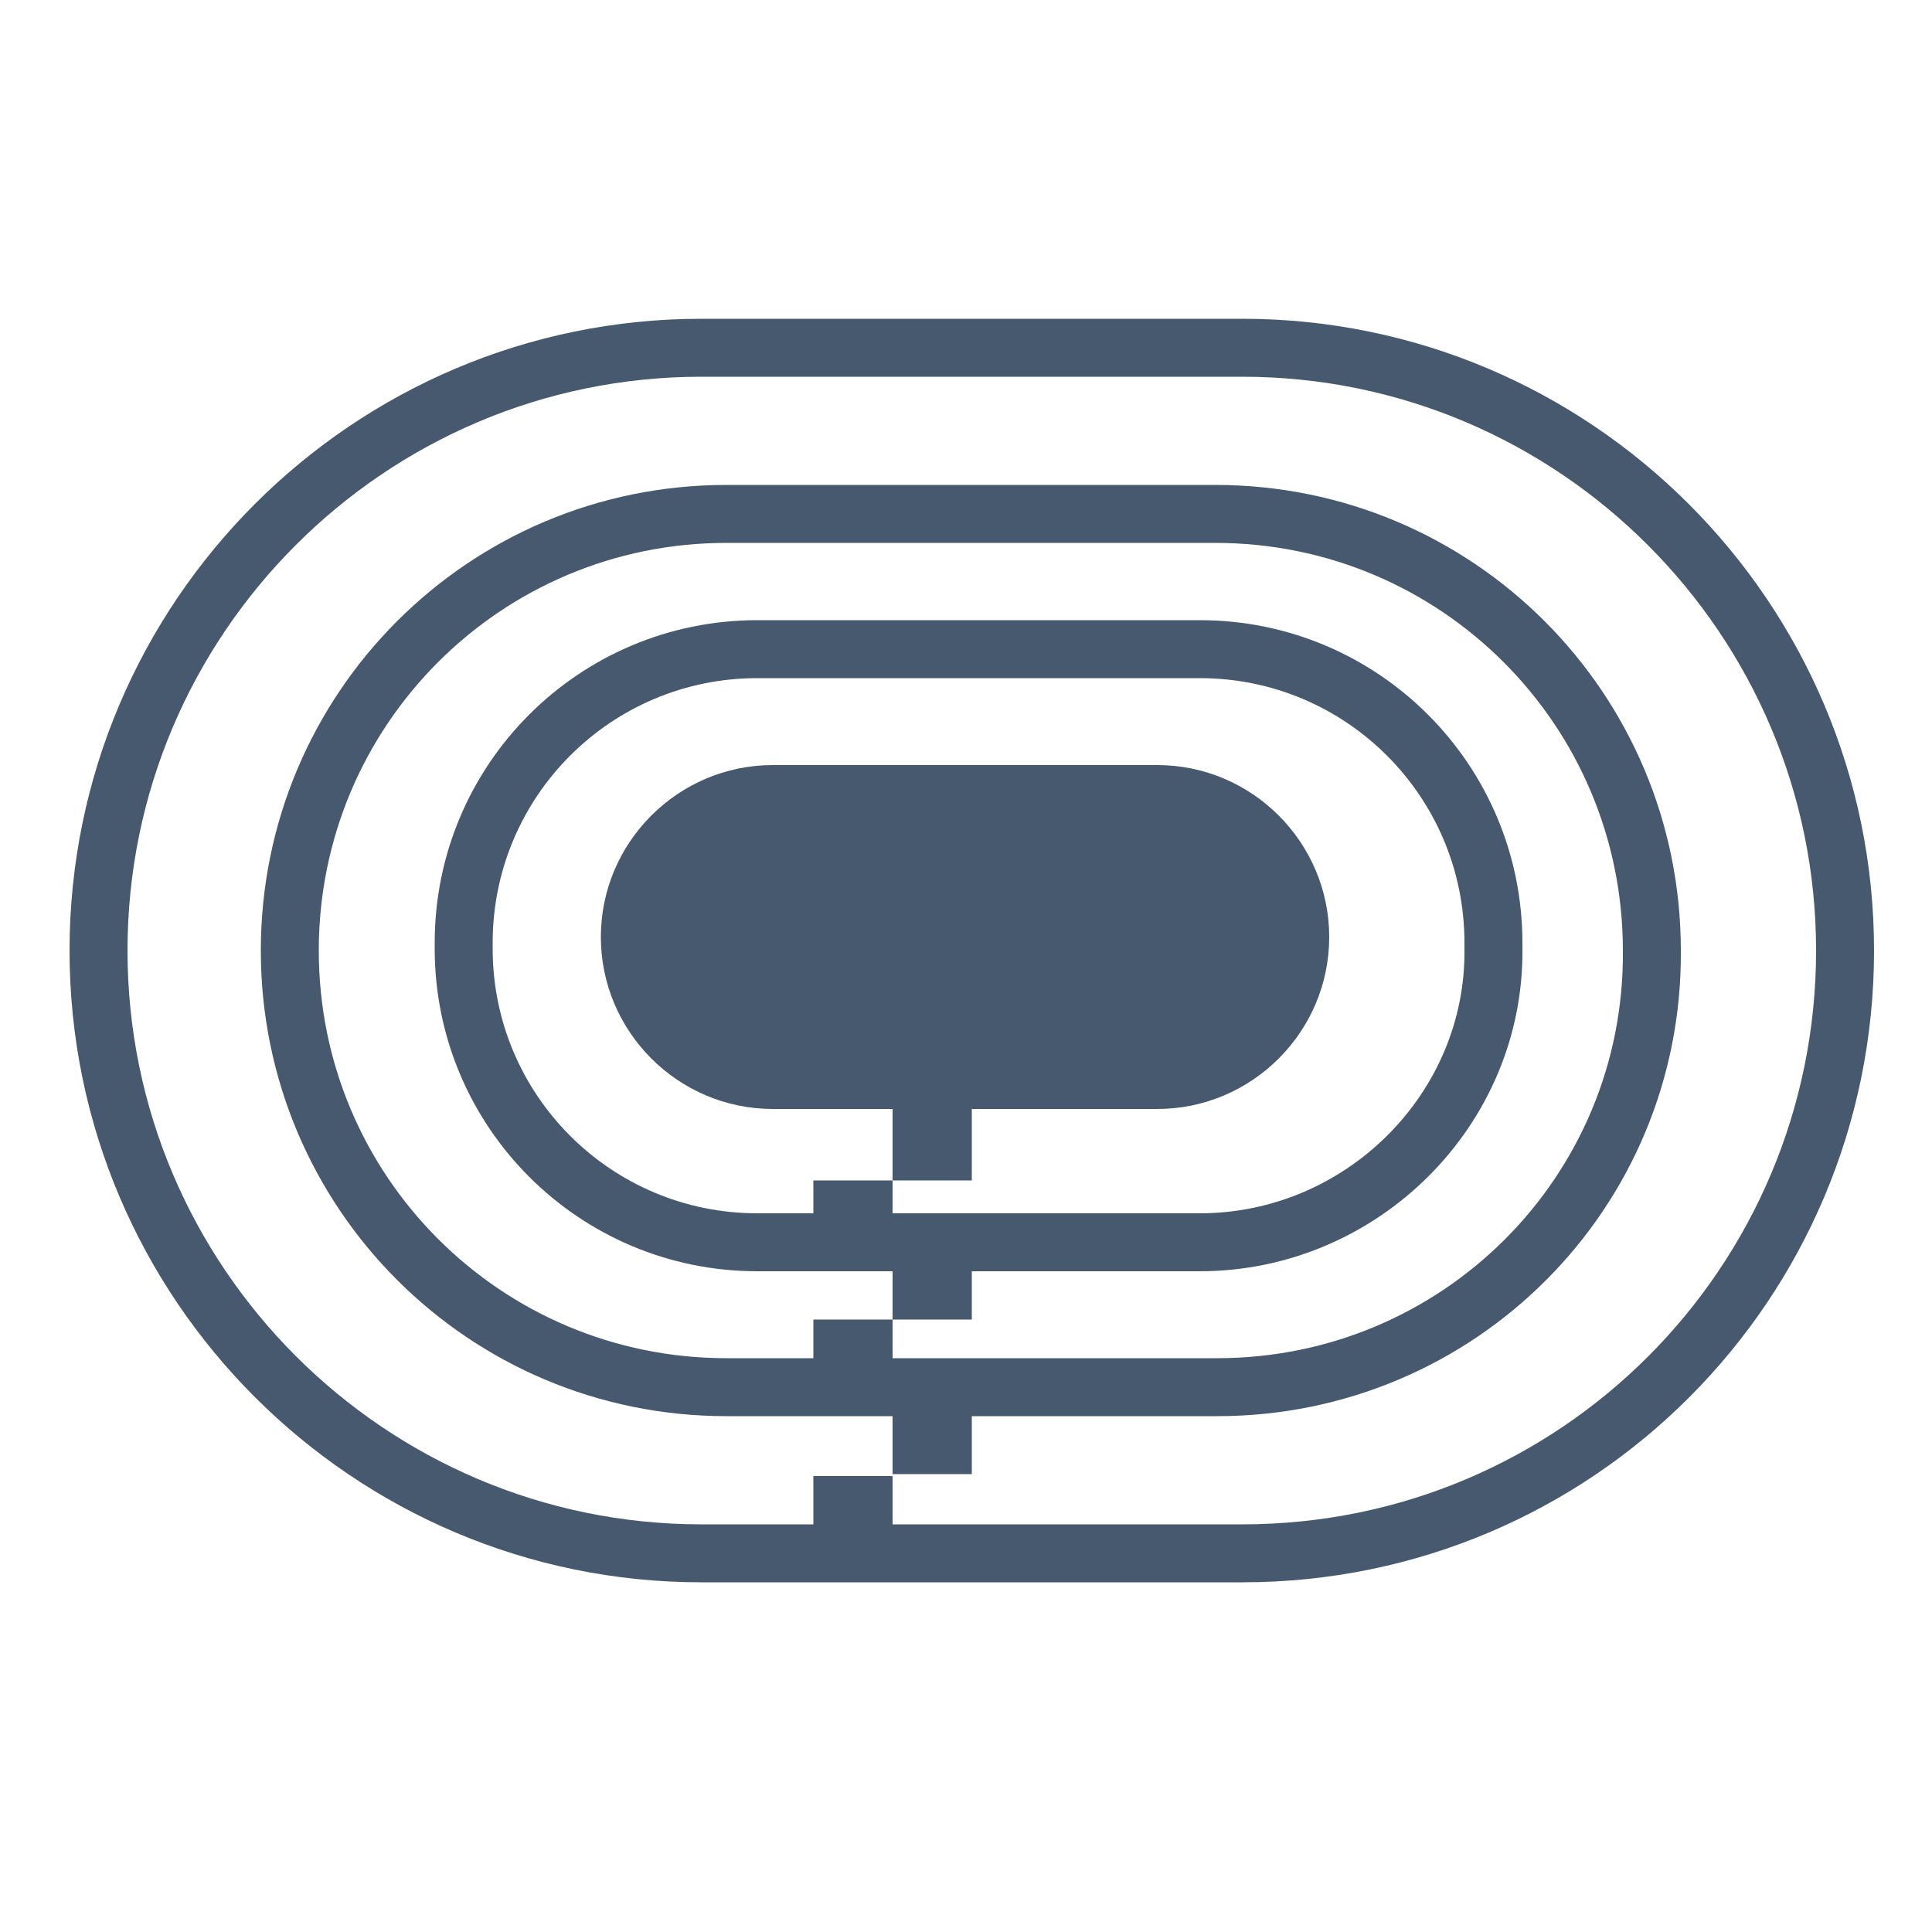
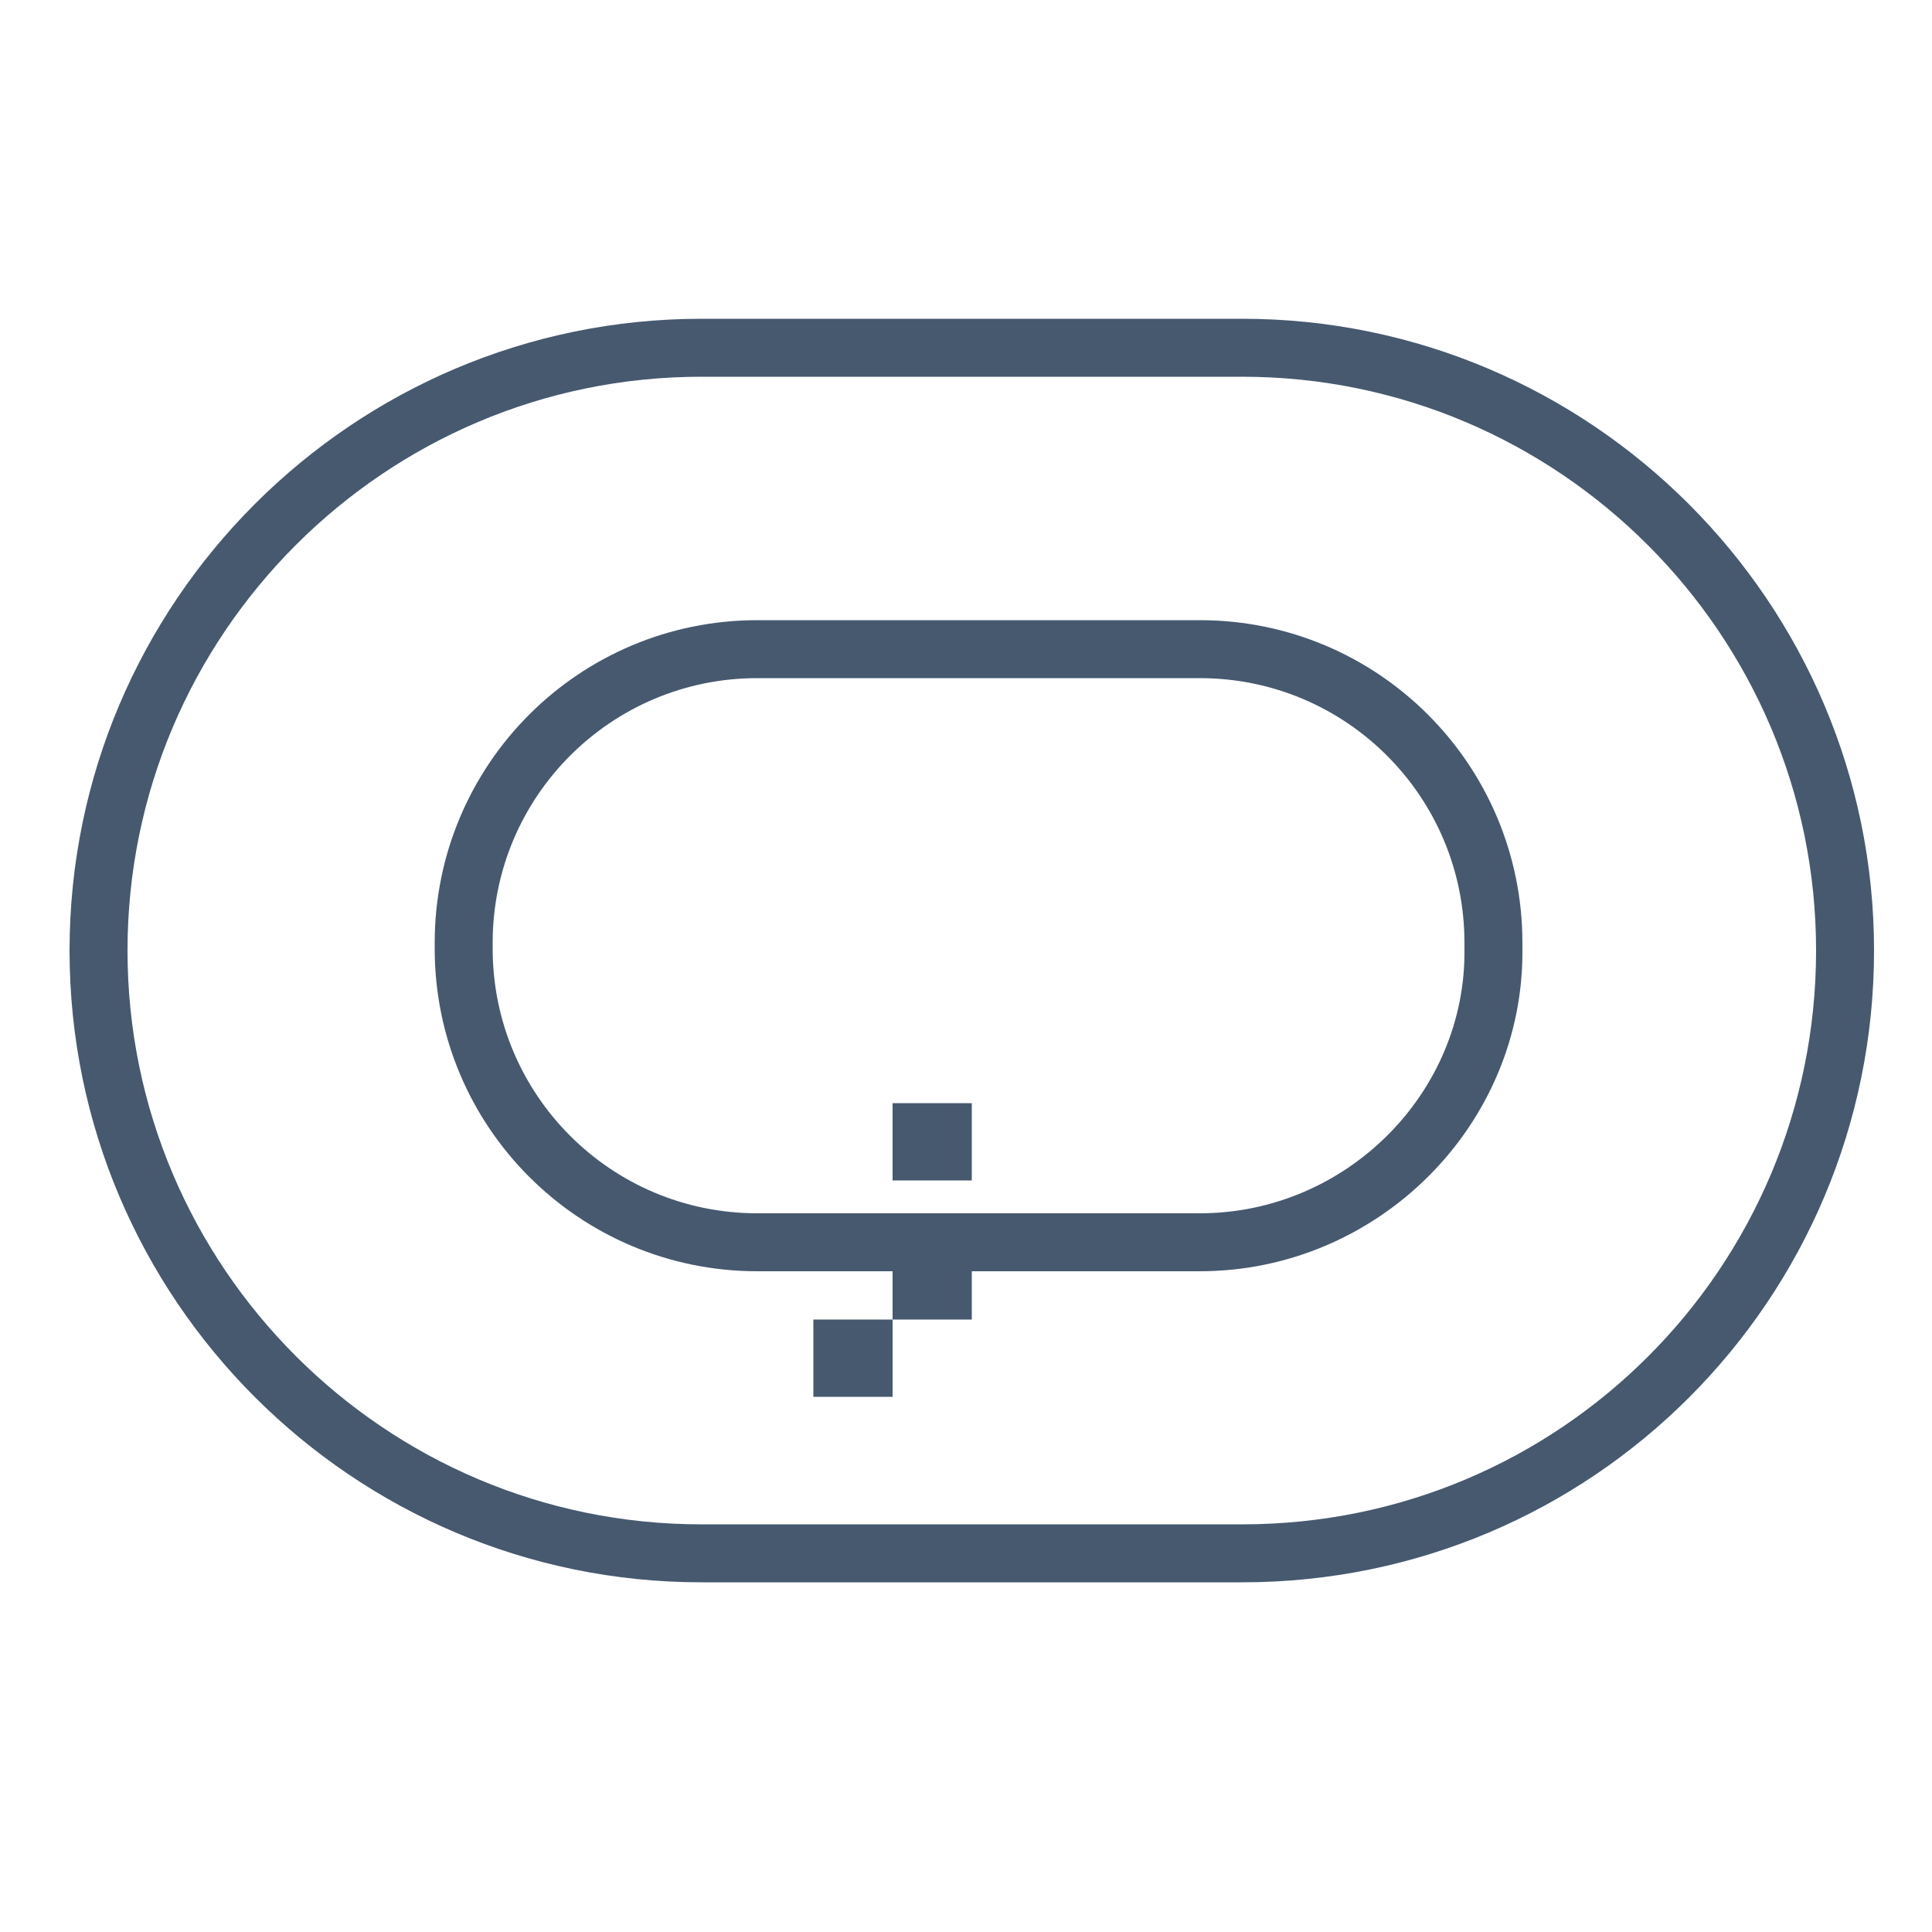
<svg xmlns="http://www.w3.org/2000/svg" version="1.1" id="Capa_1" x="0px" y="0px" viewBox="0 0 100 100" style="enable-background:new 0 0 100 100;" xml:space="preserve">
  <style type="text/css">
	.st0{fill:none;stroke:#46596F;stroke-width:3;stroke-miterlimit:10;}
	.st1{fill:#46596F;}
</style>
  <path class="st0" d="M64.3,80.4h-28c-17.2,0-31.2-14-31.2-31.2l0,0C5.1,32,19.1,18,36.3,18h28c17.2,0,31.2,14,31.2,31.2l0,0  C95.5,66.4,81.6,80.4,64.3,80.4z" />
-   <path class="st0" d="M63,71.8H37.6C25.1,71.8,15,61.7,15,49.2l0,0c0-12.5,10.1-22.6,22.6-22.6h25.3c12.5,0,22.6,10.1,22.6,22.6l0,0  C85.6,61.7,75.5,71.8,63,71.8z" />
  <path class="st0" d="M62.1,64.3H39.2c-8.4,0-15.2-6.8-15.2-15.2v-0.3c0-8.4,6.8-15.2,15.2-15.2h22.9c8.4,0,15.2,6.8,15.2,15.2v0.3  C77.4,57.4,70.5,64.3,62.1,64.3z" />
-   <path class="st1" d="M59.9,57.4H40c-4.9,0-8.9-4-8.9-8.9l0,0c0-4.9,4-8.9,8.9-8.9h19.9c4.9,0,8.9,4,8.9,8.9l0,0  C68.8,53.4,64.8,57.4,59.9,57.4z" />
  <rect x="46.2" y="57.1" class="st1" width="4.1" height="4" />
-   <rect x="42.1" y="61.1" class="st1" width="4.1" height="4" />
  <rect x="46.2" y="64.3" class="st1" width="4.1" height="4" />
  <rect x="42.1" y="68.3" class="st1" width="4.1" height="4" />
-   <rect x="46.2" y="72.3" class="st1" width="4.1" height="4" />
-   <rect x="42.1" y="76.4" class="st1" width="4.1" height="4" />
</svg>